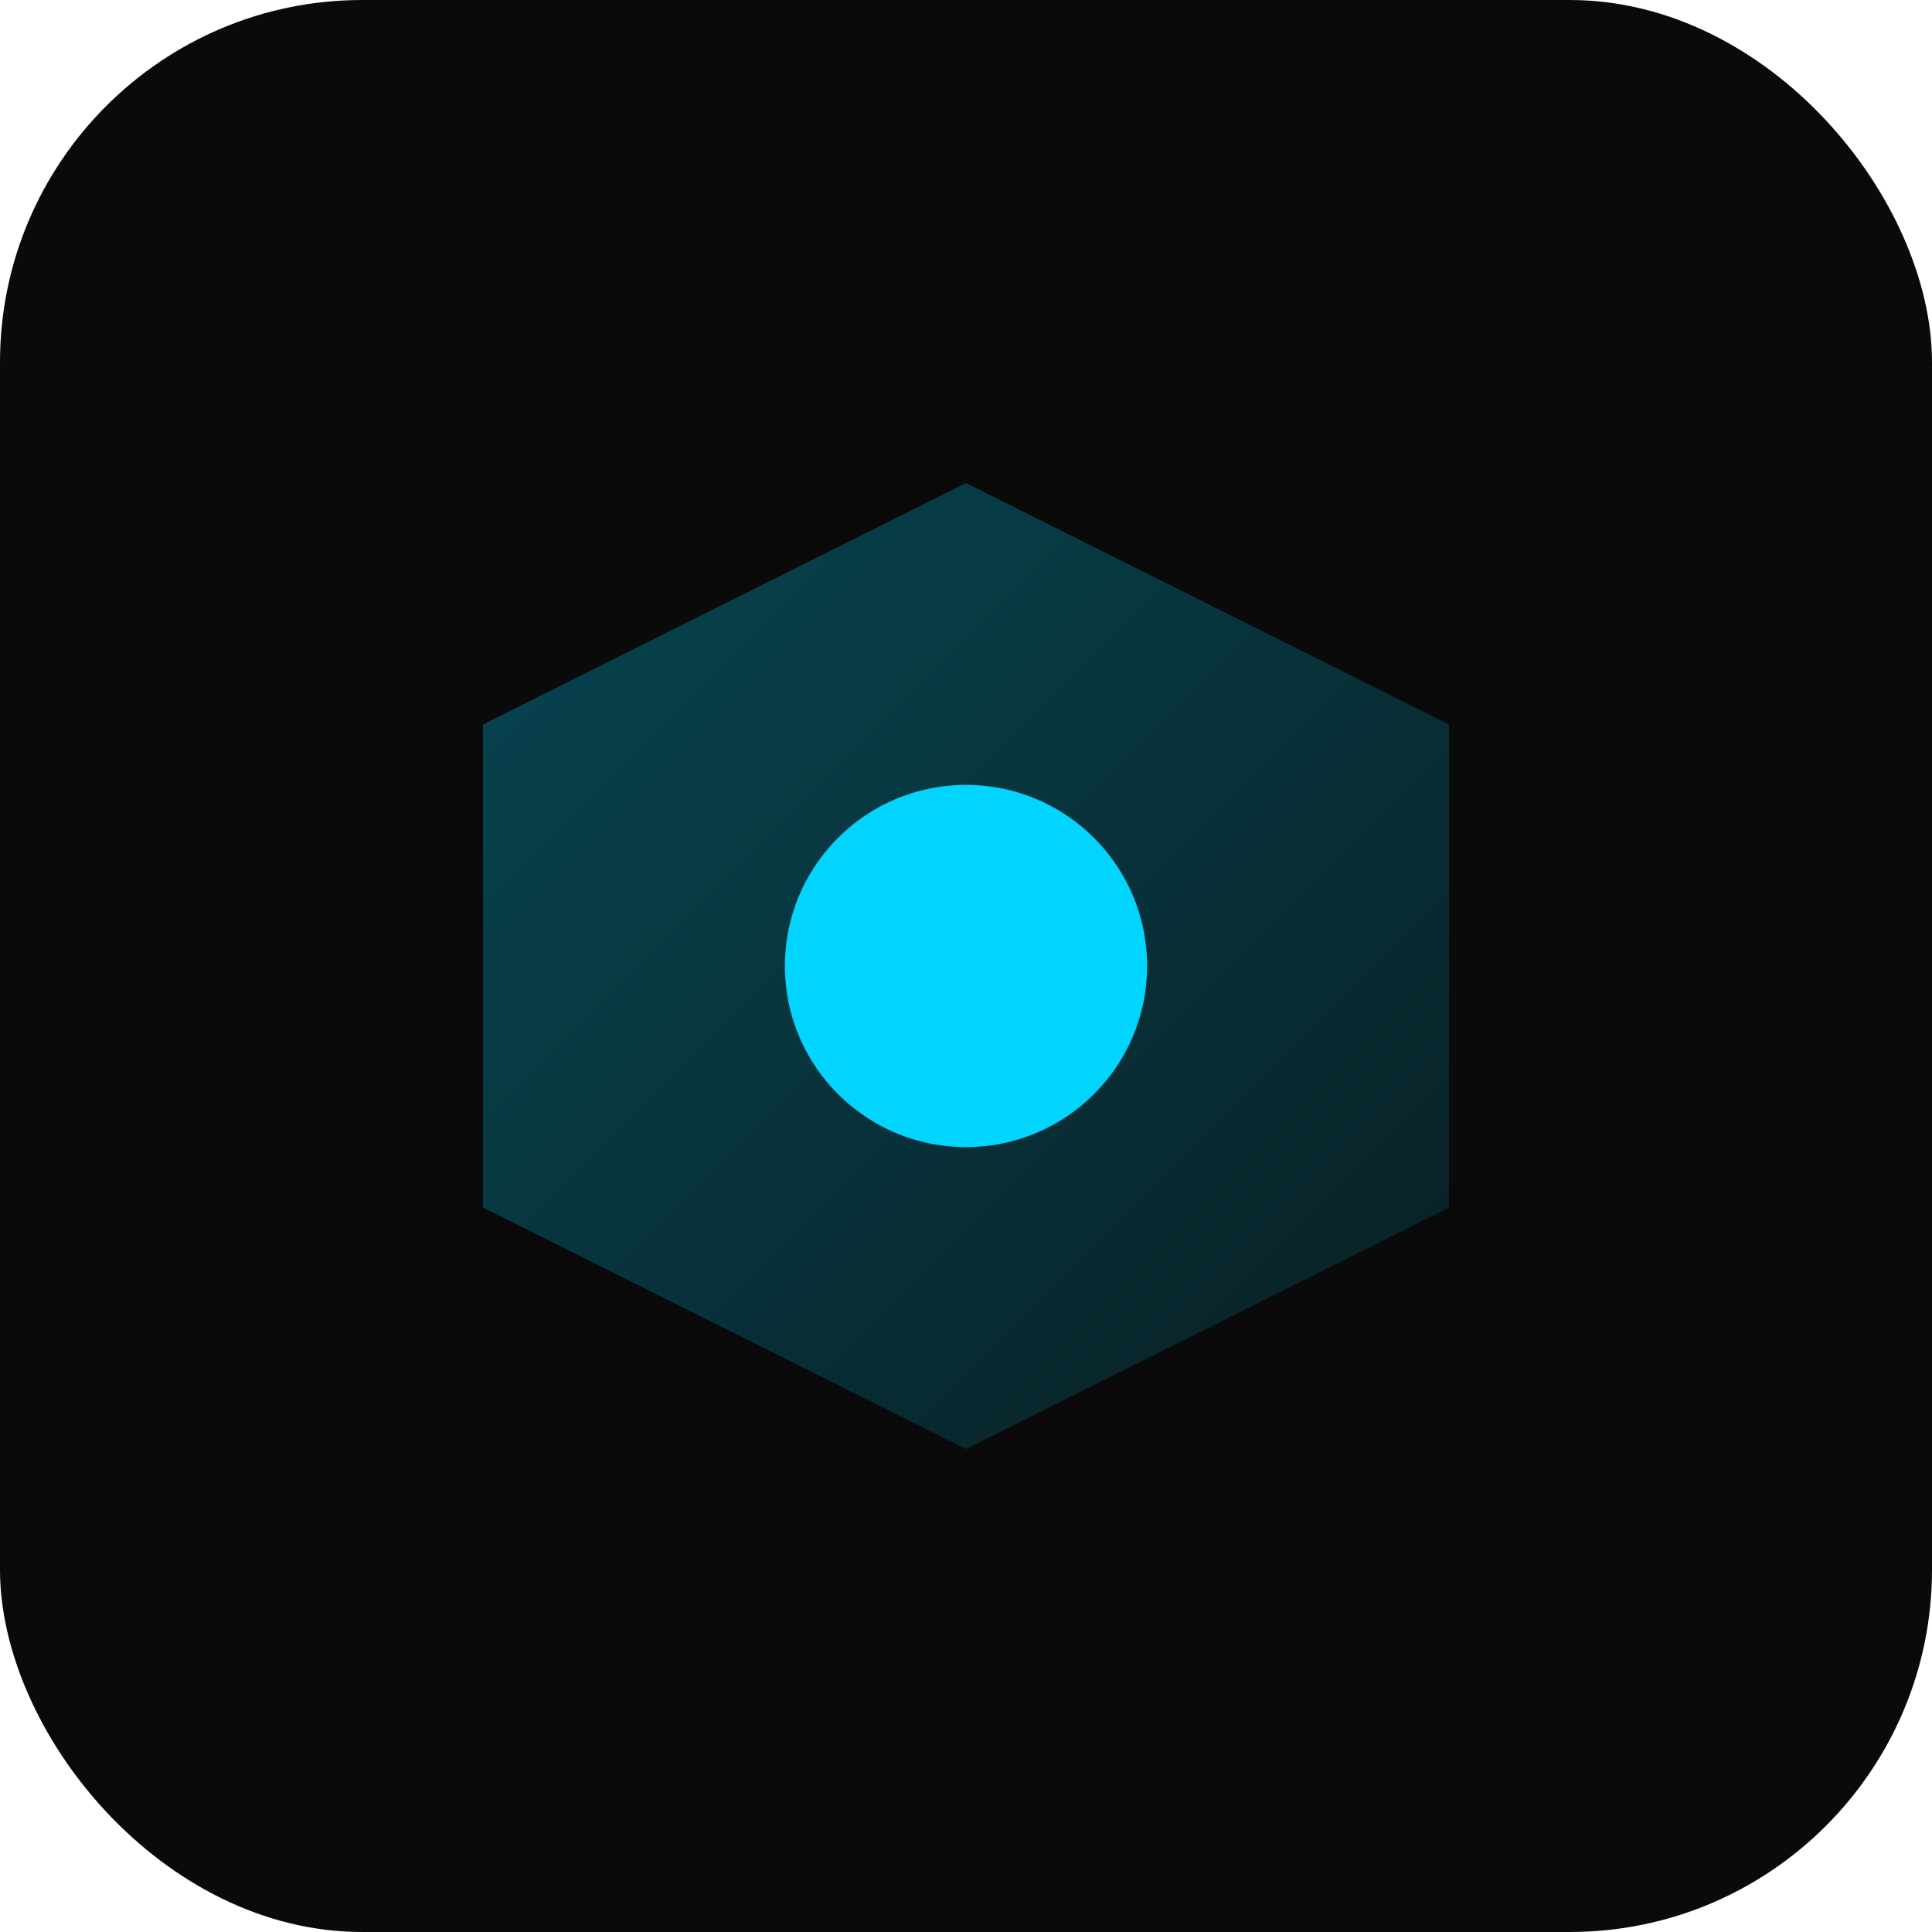
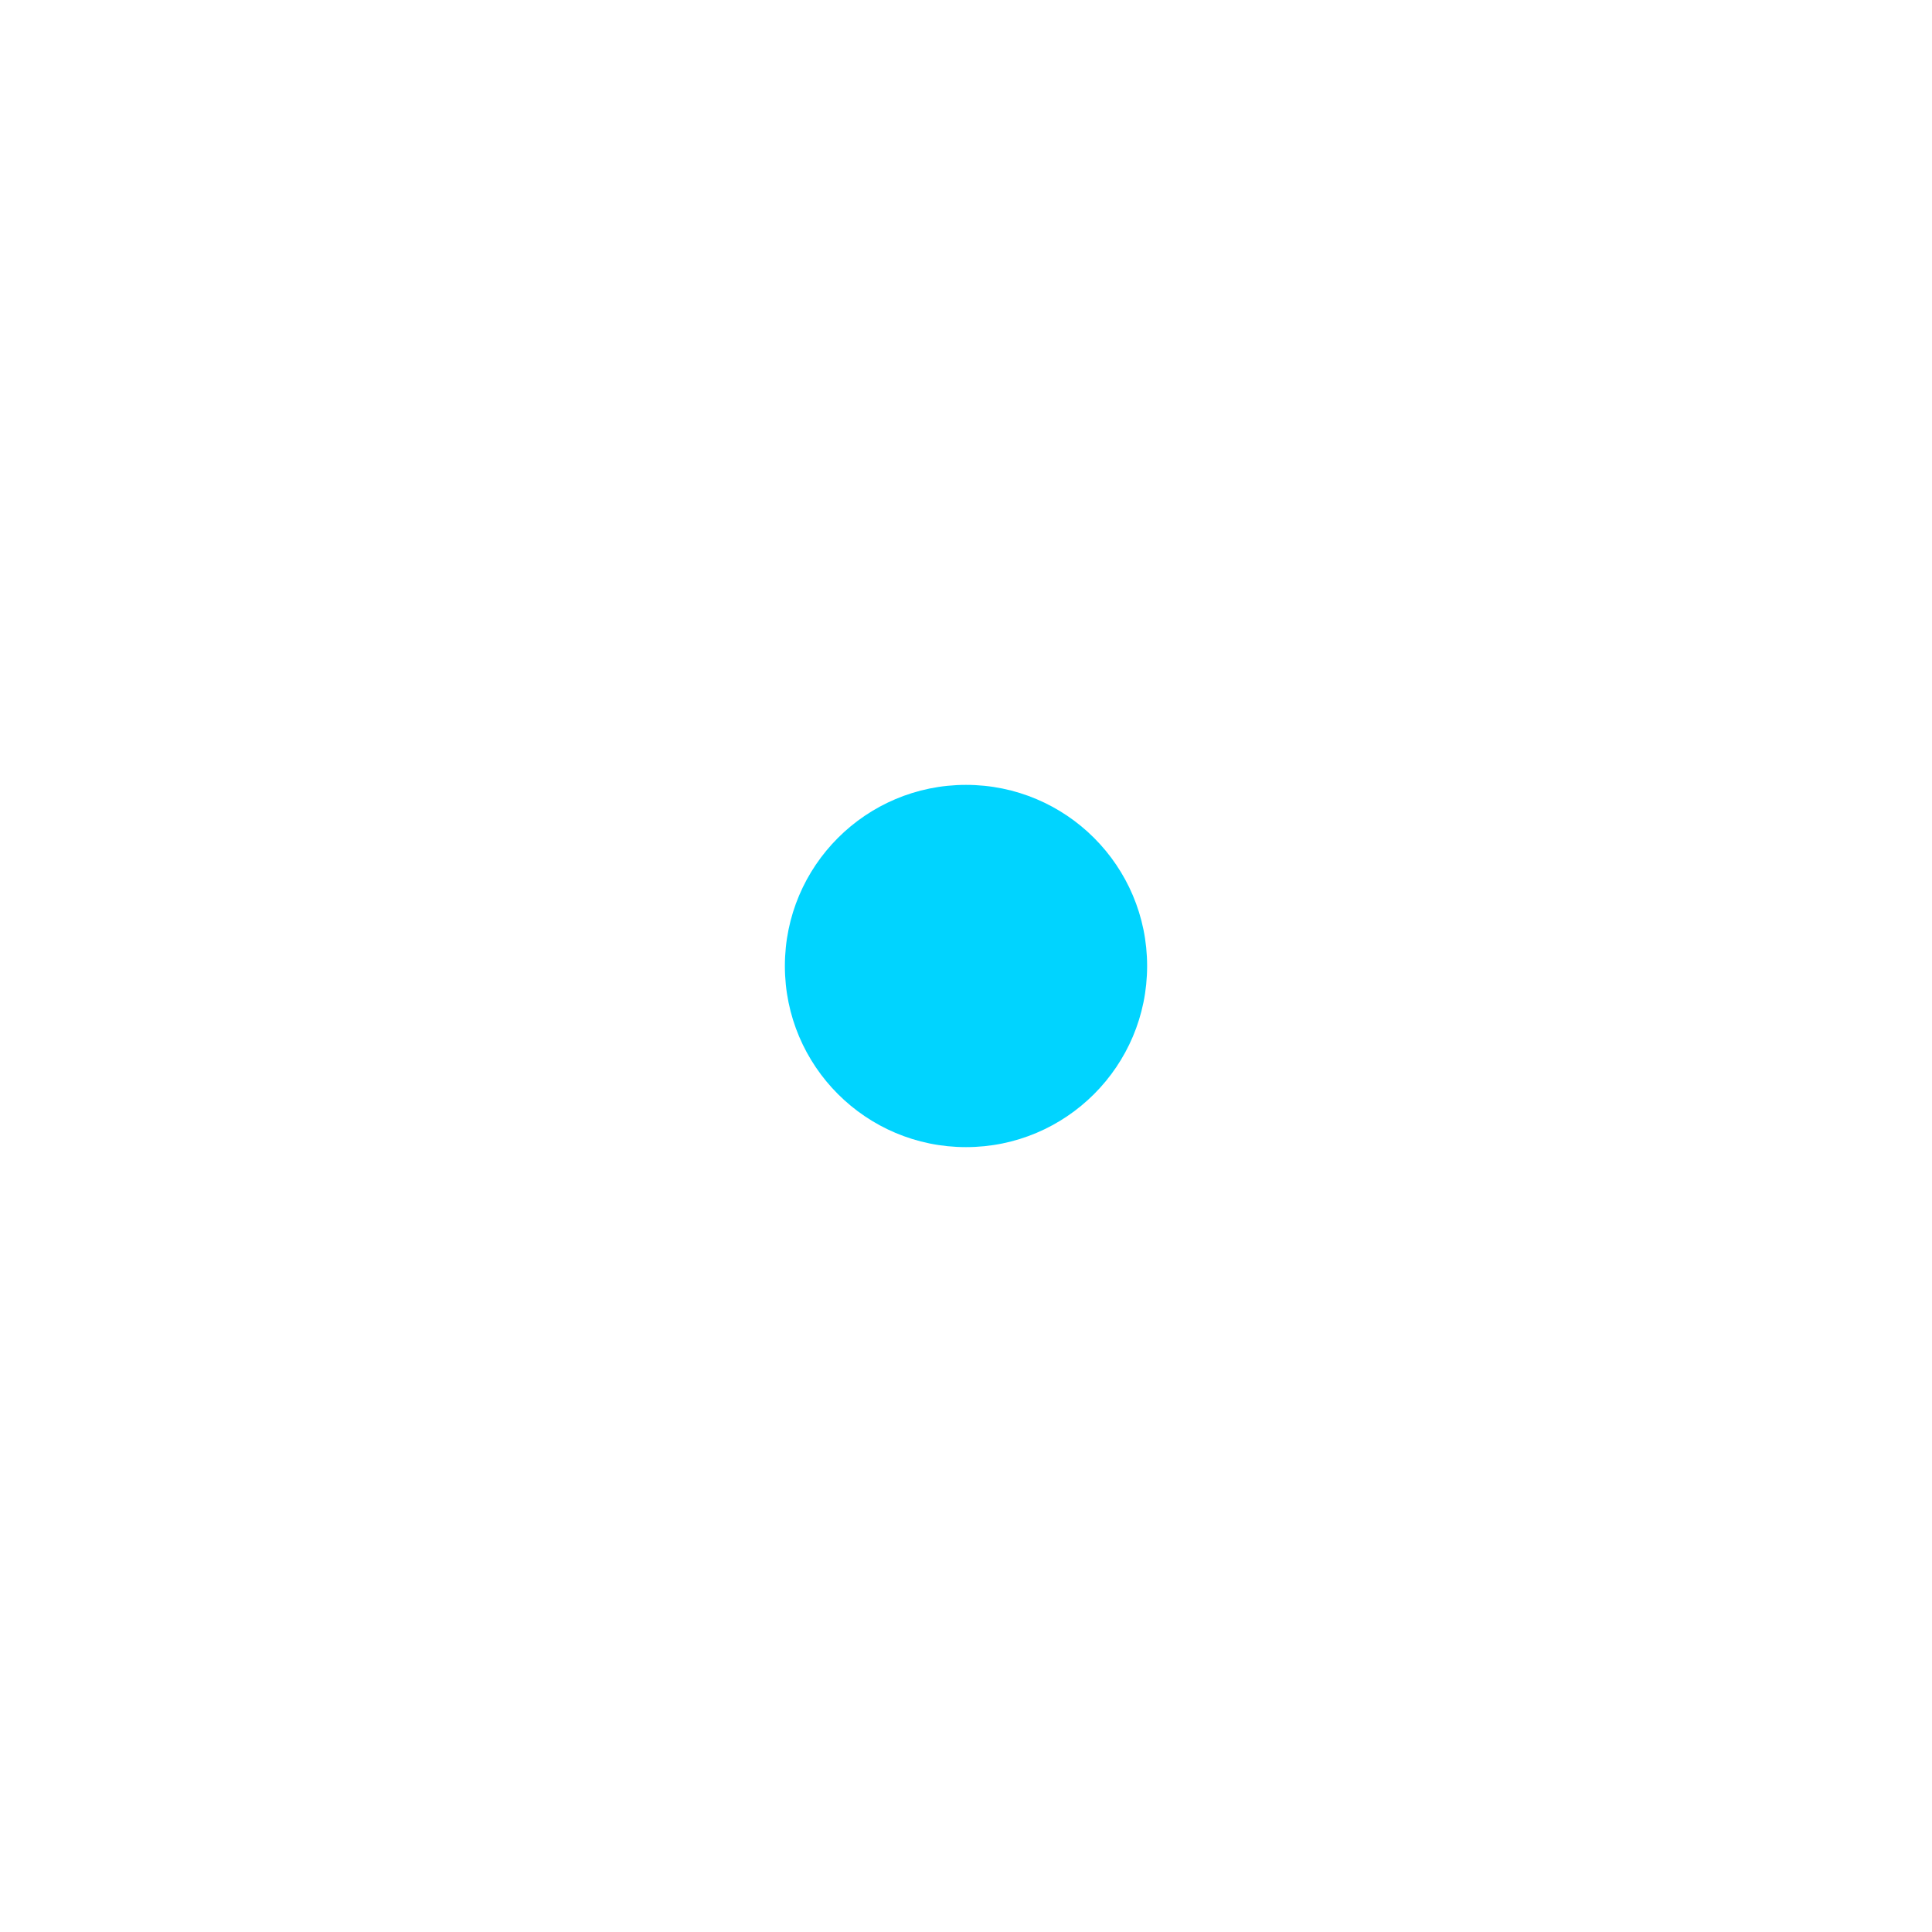
<svg xmlns="http://www.w3.org/2000/svg" width="32" height="32" viewBox="0 0 32 32" fill="none">
-   <rect width="32" height="32" rx="6" fill="#0a0a0a" />
-   <path d="M8 12L16 8L24 12V20L16 24L8 20V12Z" fill="url(#gradient)" />
  <circle cx="16" cy="16" r="3" fill="#00d4ff" />
  <defs>
    <linearGradient id="gradient" x1="8" y1="8" x2="24" y2="24" gradientUnits="userSpaceOnUse">
      <stop stop-color="#00d4ff" stop-opacity="0.3" />
      <stop offset="1" stop-color="#00d4ff" stop-opacity="0.1" />
    </linearGradient>
  </defs>
</svg>